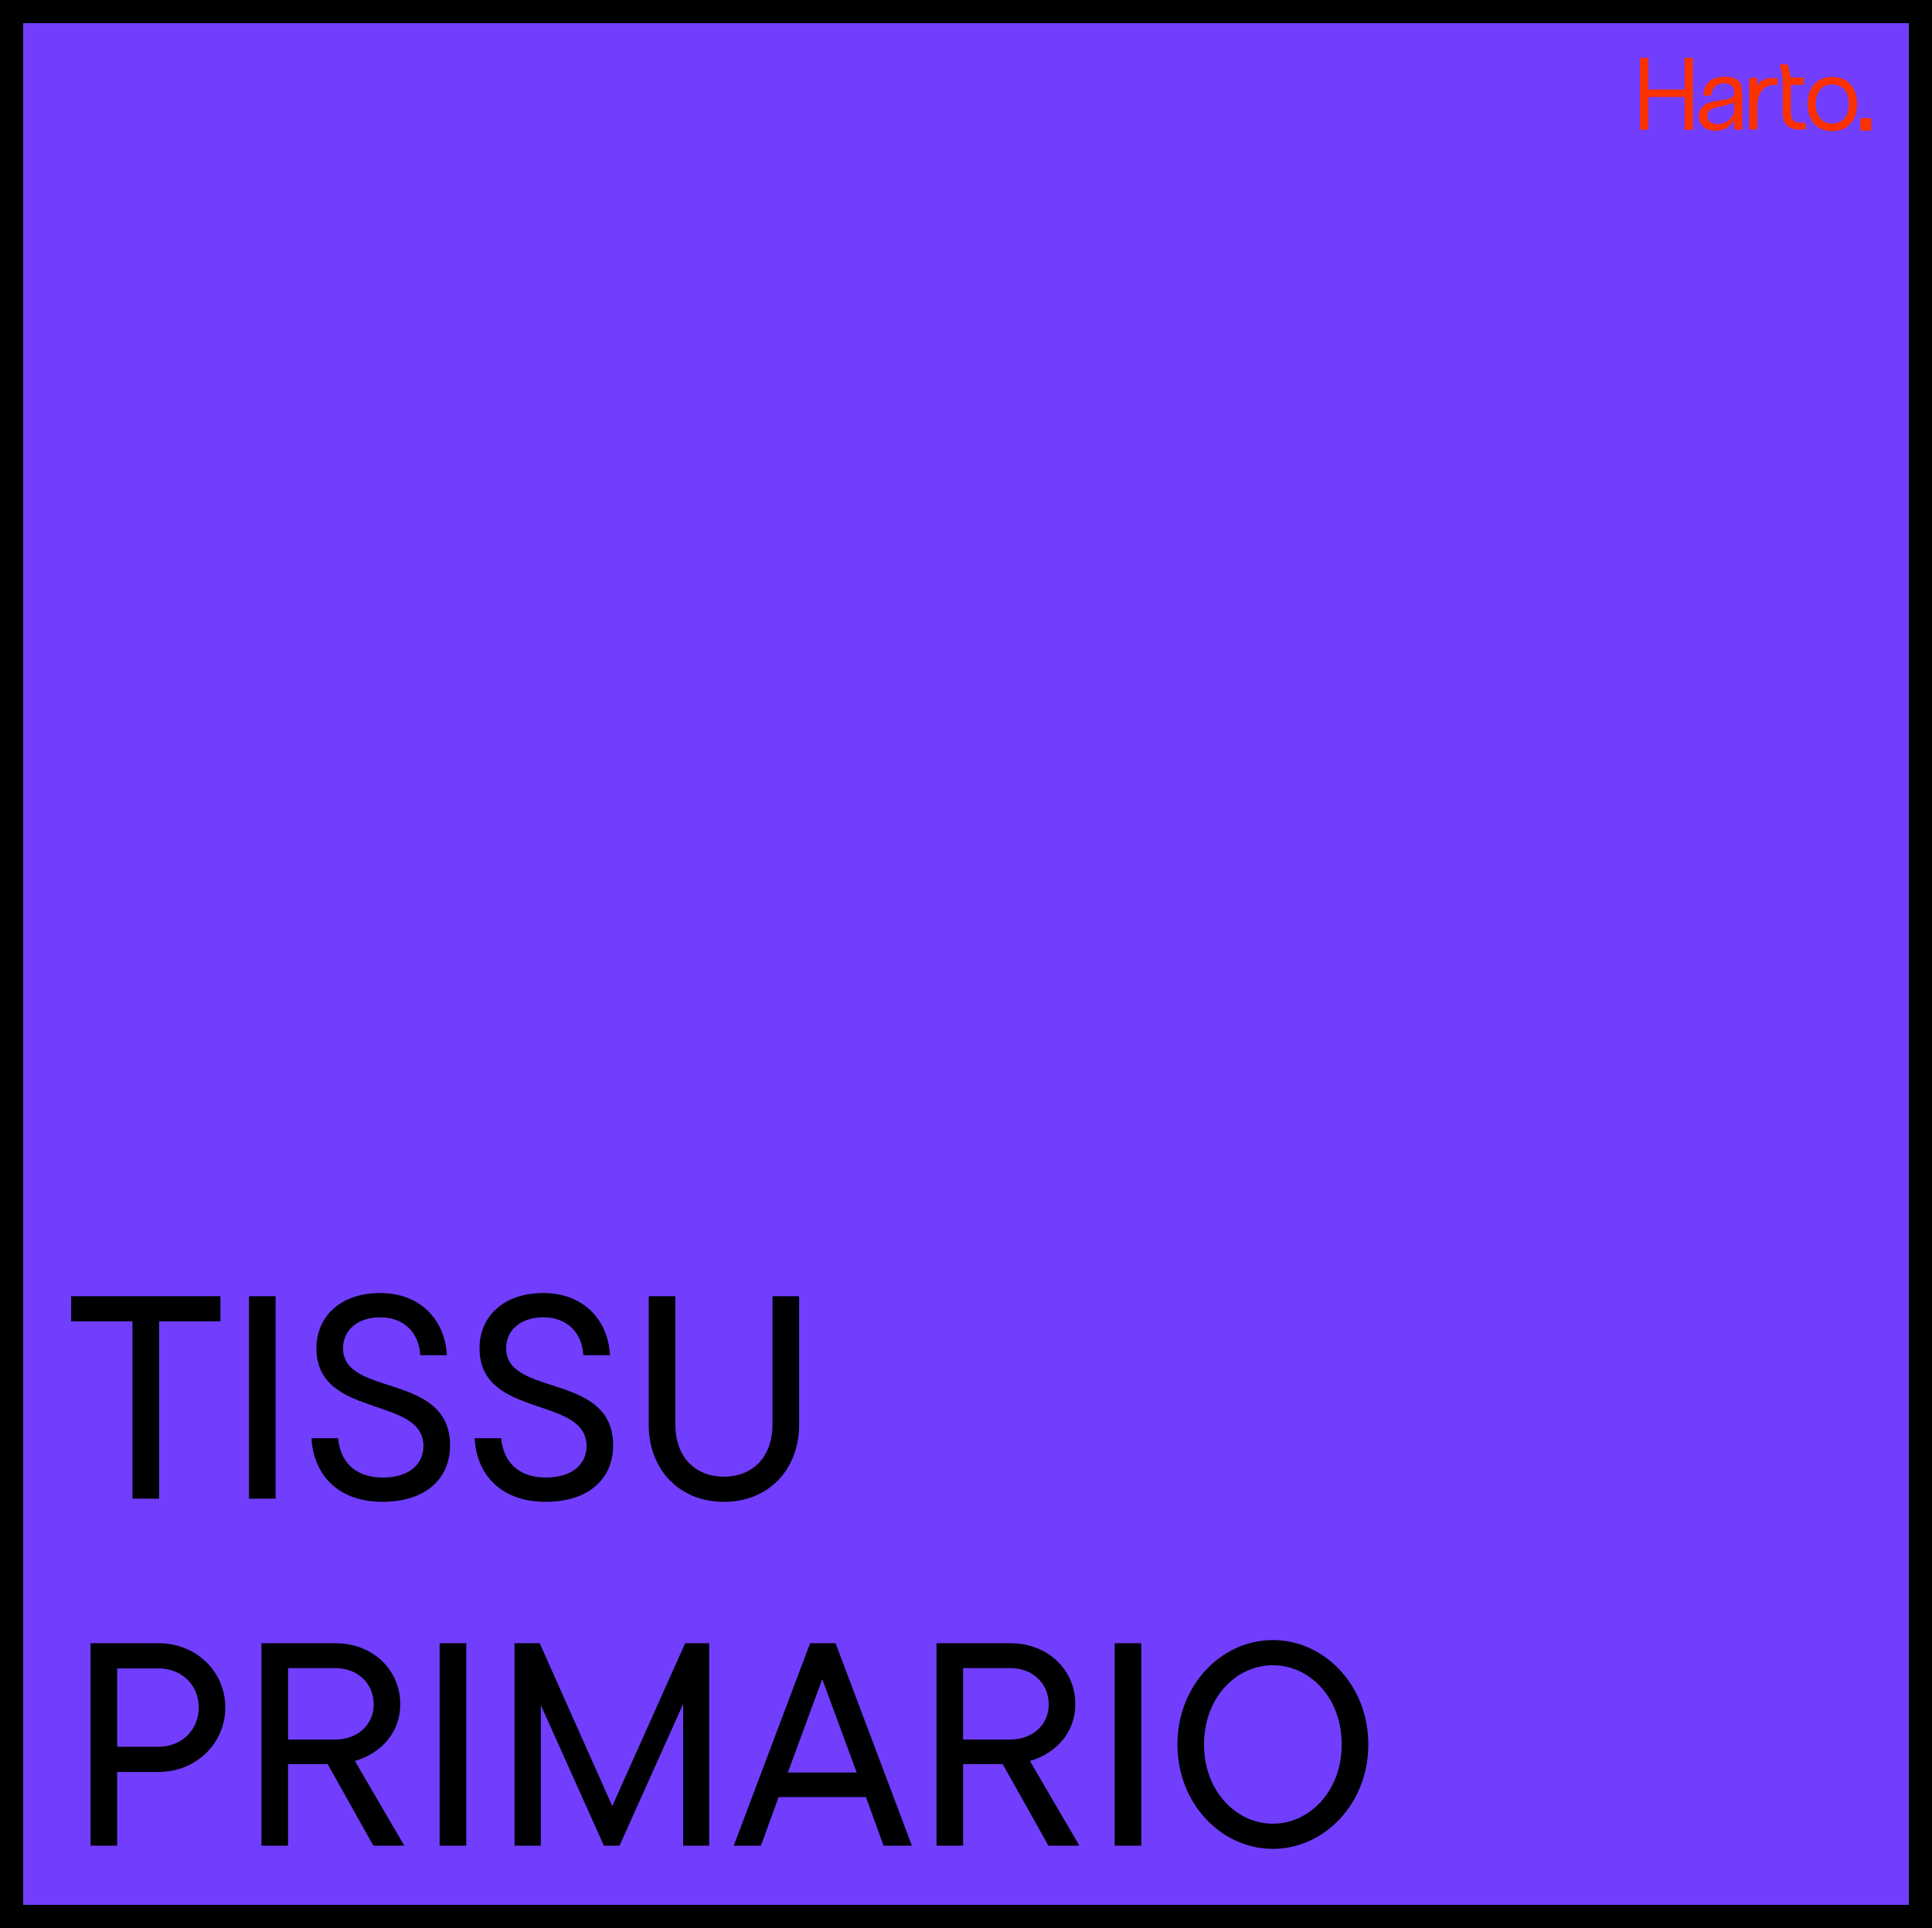
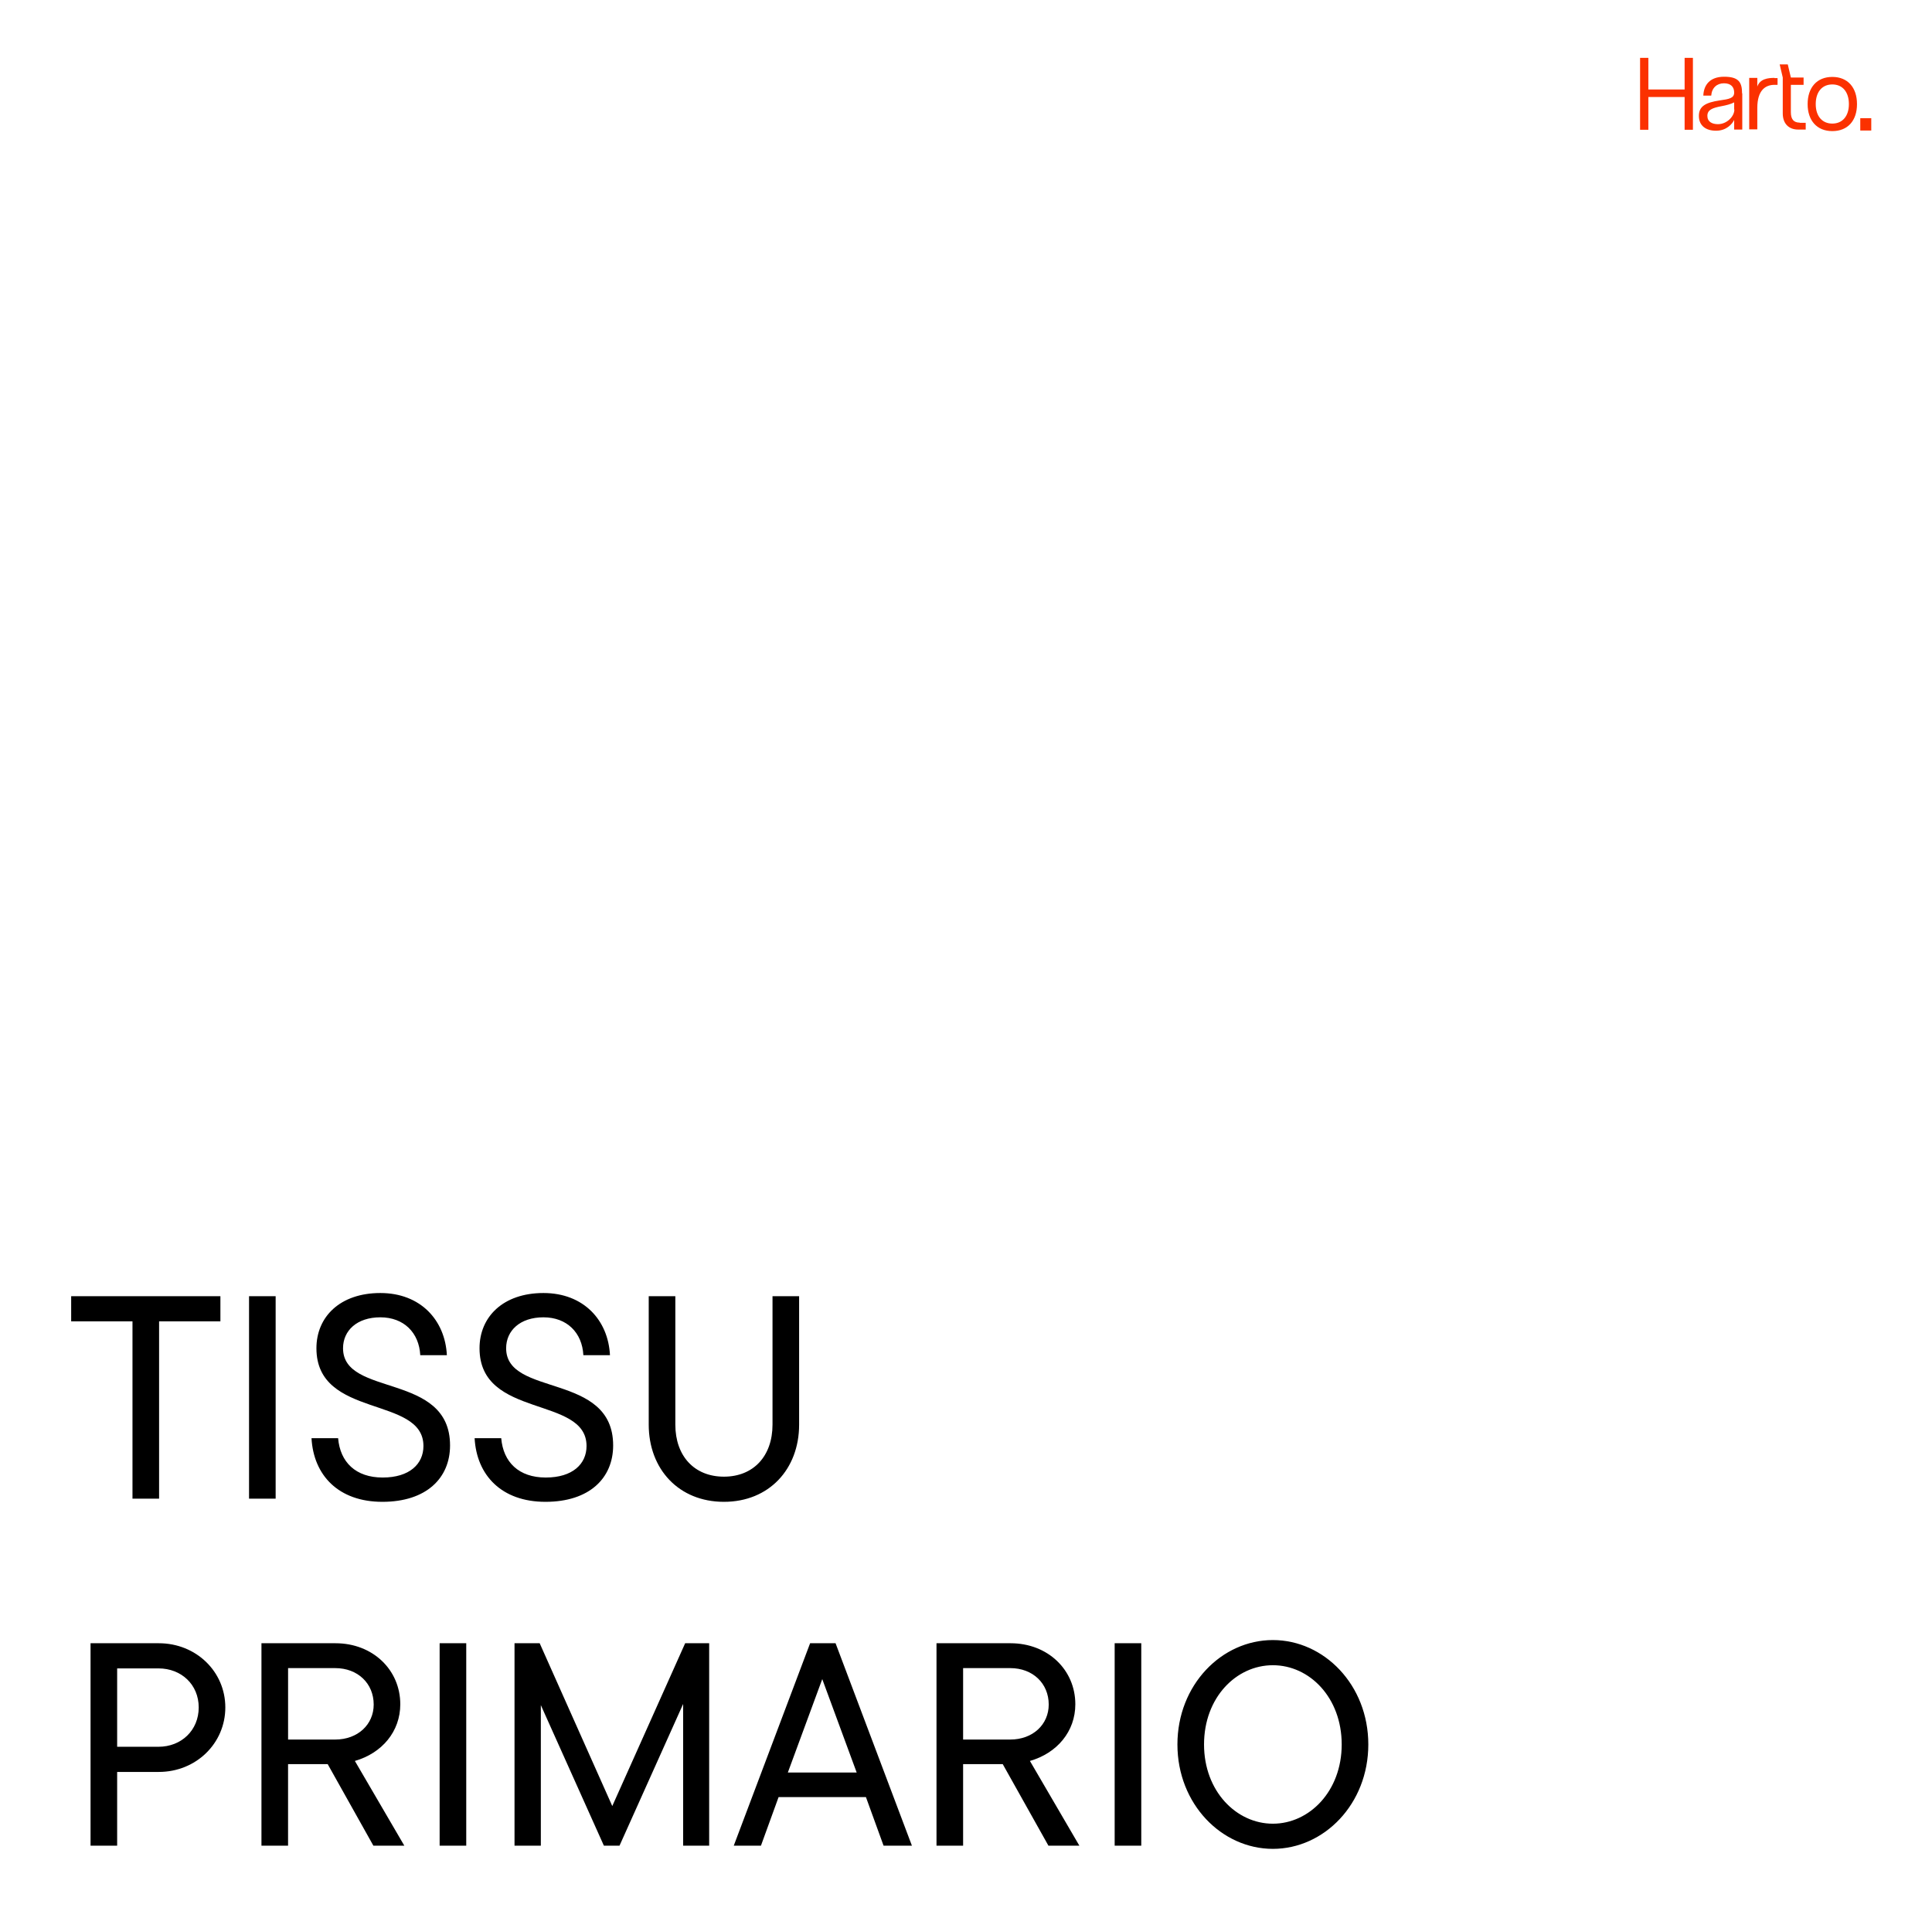
<svg xmlns="http://www.w3.org/2000/svg" viewBox="0 0 1002 1000">
-   <path style="fill:#713efd;stroke:#000;stroke-miterlimit:10;stroke-width:12px" d="M6 6h990v988H6z" />
  <path d="M68.71 777.3v-91.95h-31.8V672.3h77.4v13.05h-31.8v91.95zm60.45 0v-105h13.8v105zm32.4-31.35h13.8c1.05 12.45 9.15 20.4 23.1 20.4s21.15-7.05 21.15-16.35c0-26.25-55.5-13.95-55.5-50.7 0-16.35 12.3-28.65 33.15-28.65s33.6 14.1 34.5 32.25h-13.8c-.6-11.7-8.55-19.65-20.7-19.65s-19.35 6.9-19.35 16.05c0 25.5 55.5 12.3 55.5 50.4 0 16.95-12.3 29.25-35.1 29.25s-35.7-13.8-36.75-33m84.59 0h13.8c1.05 12.45 9.15 20.4 23.1 20.4S304.2 759.3 304.2 750c0-26.25-55.5-13.95-55.5-50.7 0-16.35 12.3-28.65 33.15-28.65s33.6 14.1 34.5 32.25h-13.8c-.6-11.7-8.55-19.65-20.7-19.65s-19.35 6.9-19.35 16.05c0 25.5 55.5 12.3 55.5 50.4 0 16.95-12.3 29.25-35.1 29.25s-35.7-13.8-36.75-33m90.3-7.05v-66.6h13.8v66.6c0 16.35 9.9 27 25.2 27s25.2-10.65 25.2-27v-66.6h13.8v66.6c0 23.1-15.6 40.05-39 40.05s-39-16.95-39-40.05M82.36 852.3c19.35 0 34.5 14.7 34.5 33.3s-15.15 33.45-34.5 33.45h-21.6v38.25h-13.8v-105zm-.15 53.7c11.85 0 20.85-8.55 20.85-20.4s-9-20.25-20.85-20.25H60.76V906zm111.44 51.3-23.7-42.3H149.4v42.3h-13.8v-105H174c19.35 0 33.6 13.8 33.6 31.65 0 14.1-9.45 25.35-23.55 29.4l25.65 43.95zm-44.24-92.1v37.05h24.45c11.7 0 19.95-7.8 19.95-18.15 0-10.95-8.25-18.9-19.95-18.9zm78.6 92.1v-105h13.8v105zm127.34-105h12.45v105h-13.5v-73.5l-33 73.5h-8.1l-32.7-72.9v72.9h-13.65v-105h13.05l37.65 84.45zm102.9 105-9.15-25.2h-45.3l-9.15 25.2h-14.1l39.6-105h13.2l39.6 105zm-31.8-86.4-17.85 48.45h35.7zm117.3 86.4-23.7-42.3H499.5v42.3h-13.8v-105h38.4c19.35 0 33.6 13.8 33.6 31.65 0 14.1-9.45 25.35-23.55 29.4l25.65 43.95zm-44.25-92.1v37.05h24.45c11.7 0 19.95-7.8 19.95-18.15 0-10.95-8.25-18.9-19.95-18.9zm78.6 92.1v-105h13.8v105zm32.55-52.5c0-30.9 22.95-54.15 49.5-54.15s49.5 23.25 49.5 54.15-22.95 54.15-49.5 54.15-49.5-23.25-49.5-54.15m85.2 0c0-24.3-16.65-41.1-35.7-41.1s-35.7 16.8-35.7 41.1 16.8 41.1 35.7 41.1 35.7-16.8 35.7-41.1" style="fill:#000;stroke-width:0" />
  <path d="M873.7 30h4.3v37.3h-4.3v-17h-18.8v17h-4.3V30h4.3v16.4h18.8zm29.9 18.4v18.8h-4.2v-5c-1 2.1-4 5.6-9.4 5.6s-8.9-2.7-8.9-7.7 3.5-6.9 10.7-8c5.1-.7 7.6-1.2 7.6-4.1s-1.7-4.8-5.3-4.8-6.3 2.3-6.6 6.4h-4.1c.2-5.3 3.2-9.8 10.8-9.8s9.3 2.9 9.3 8.7zm-4.2 8.4v-3.7c-1.7.9-4 1.5-6.7 2-4.7.9-7.2 1.9-7.2 5s2.5 4.3 5.5 4.3c4.6 0 8.5-4 8.5-7.6zm20.9-16.3h1.6V44h-1.6c-4.5 0-8.9 2.6-8.9 12v11.1h-4.2V40.4h4.2v4.5c1.4-4 5.5-4.5 8.9-4.5zm13.1 23.2h3.1v3.5h-3.9c-5 0-8-3.2-8-8.4V40.2l-1.6-6.8h4.2l1.6 6.8h6.6V44h-6.6v14.2c0 3.7 1.5 5.4 4.6 5.4zm4.1-9.7c0-8.6 4.8-14.1 12.8-14.1s12.8 5.5 12.8 14.1-4.8 14-12.8 14-12.8-5.5-12.8-14m21.4 0c0-6.2-3.2-10.2-8.6-10.2s-8.6 4-8.6 10.2 3.3 10.1 8.6 10.1 8.6-3.9 8.6-10.1m6.3 7.7h4.8v5.5h-4.8z" style="stroke-width:0;fill:#fb3100" />
  <path d="M964.8 61.3h5.7v6.4h-5.7zm.8.8v4.7h4v-4.7z" style="stroke-width:0;fill-rule:evenodd;fill:#fb3100" />
</svg>